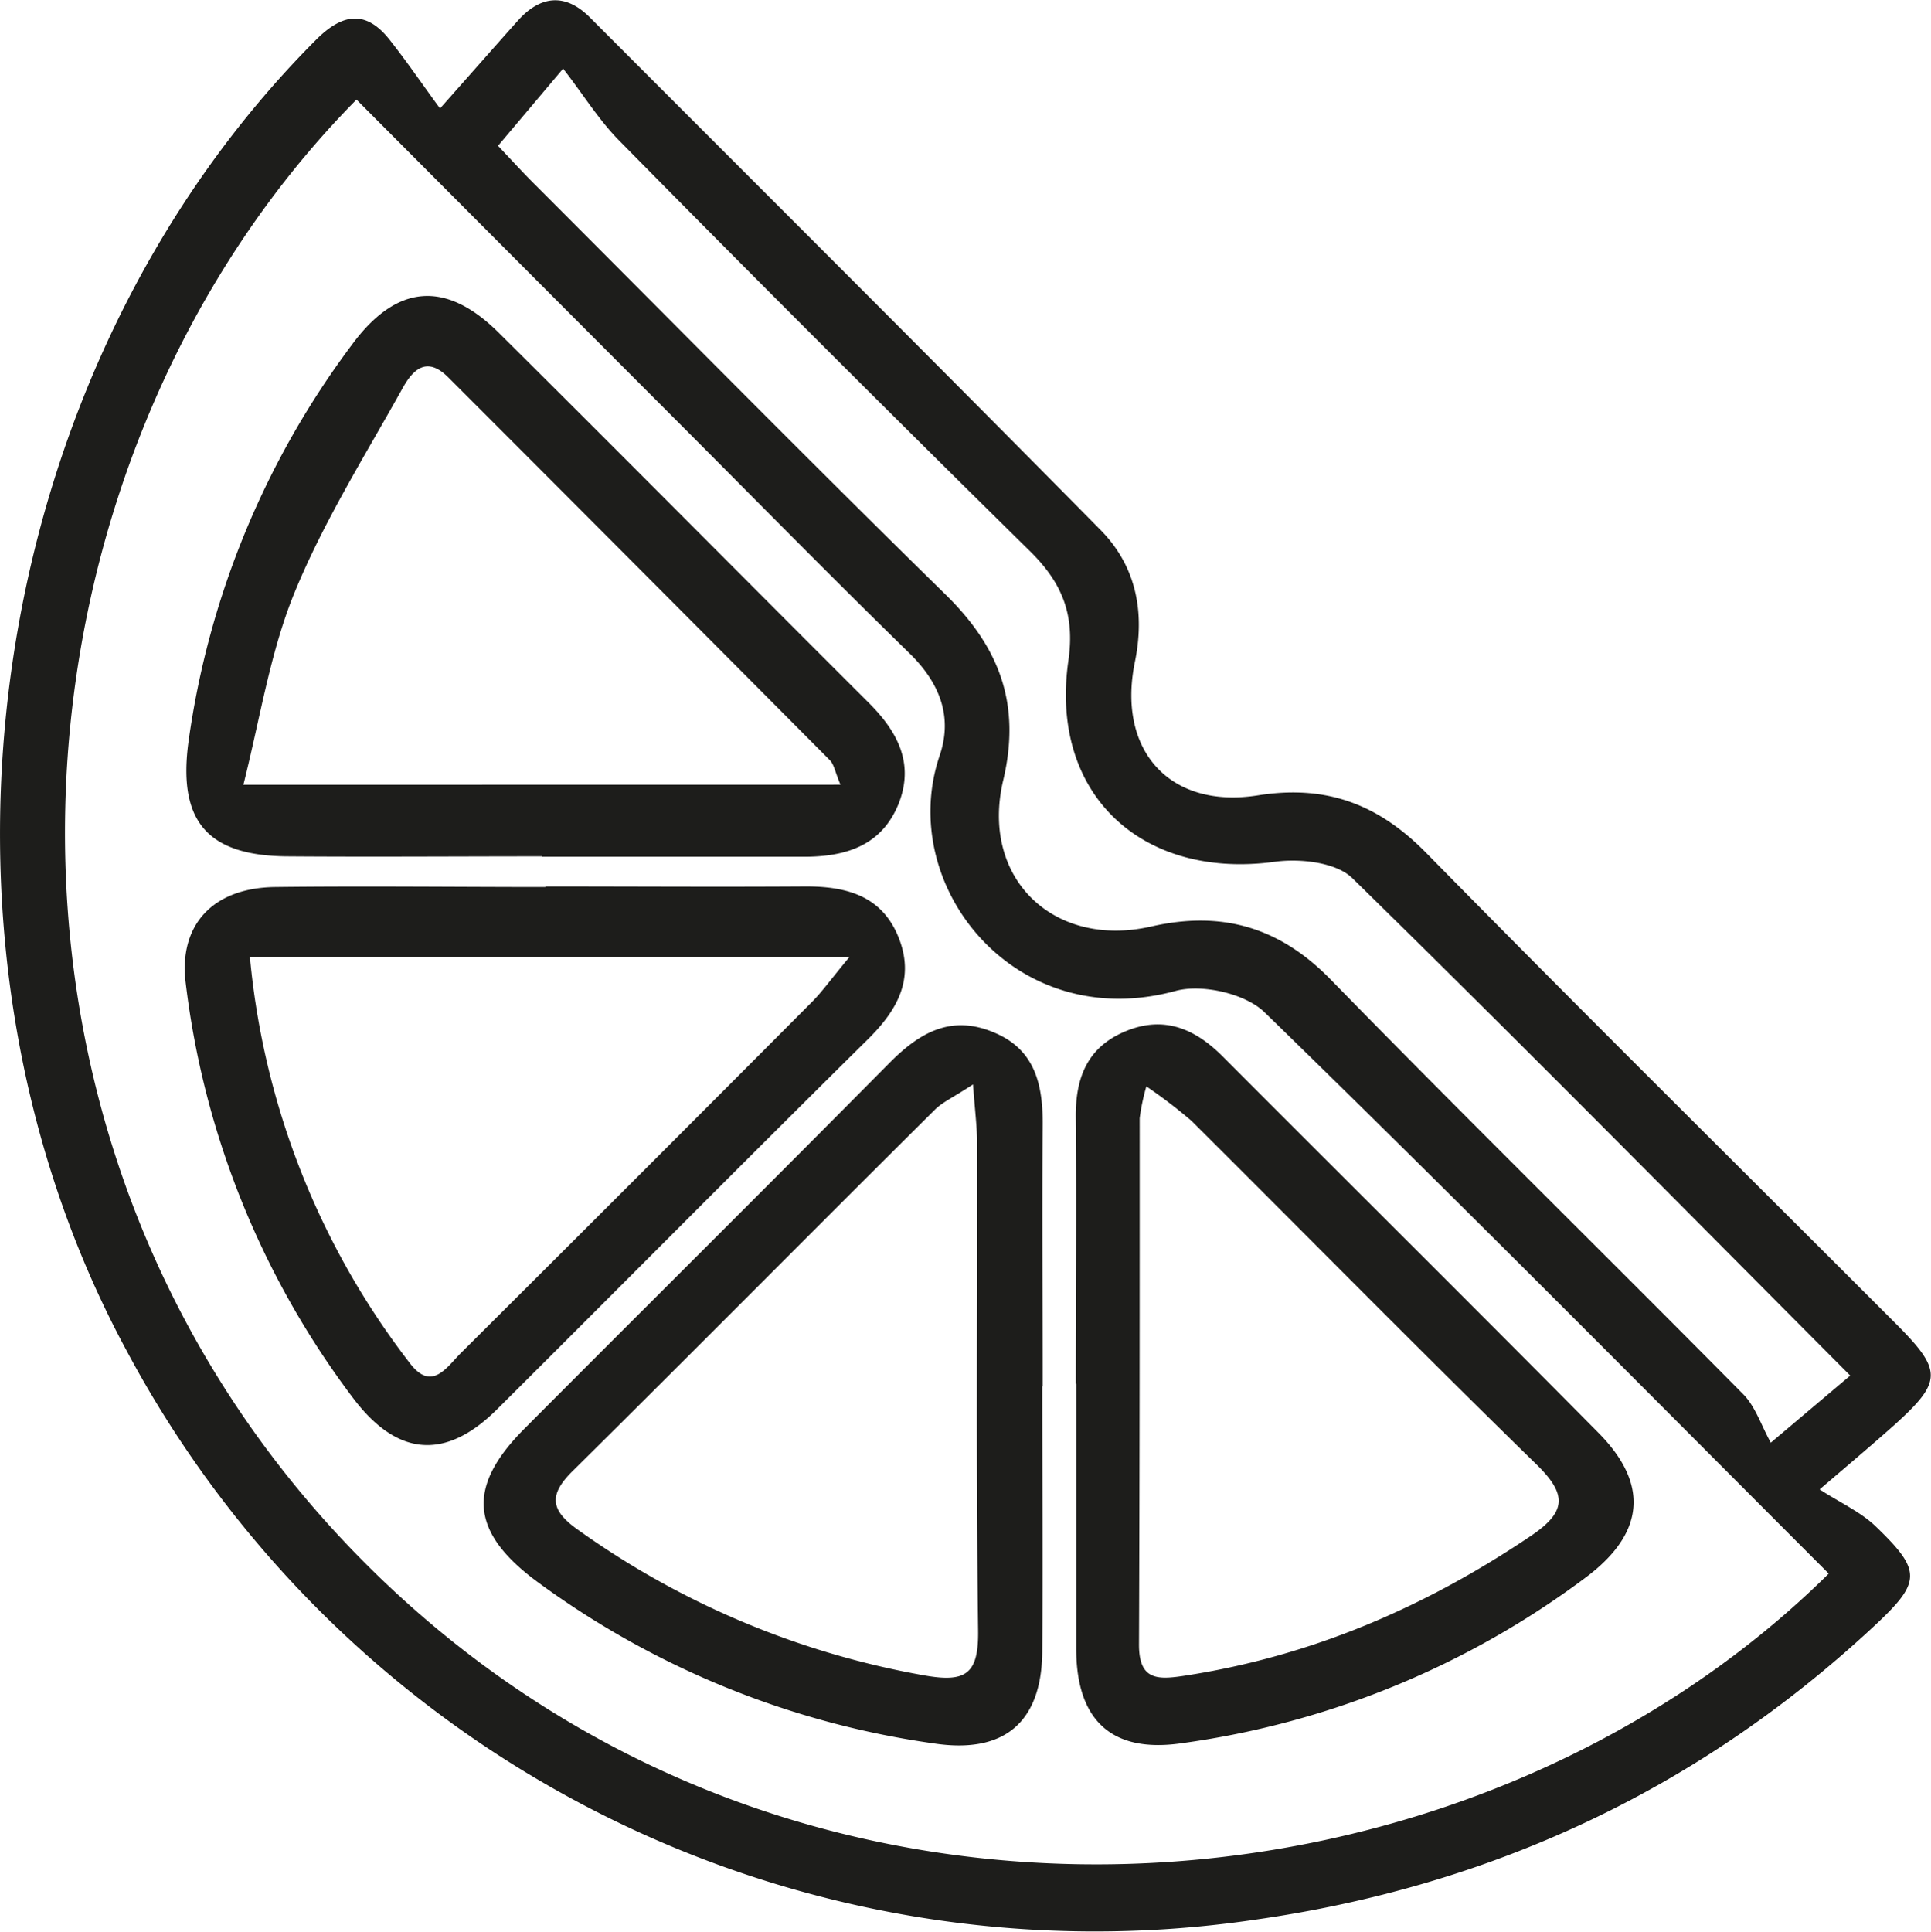
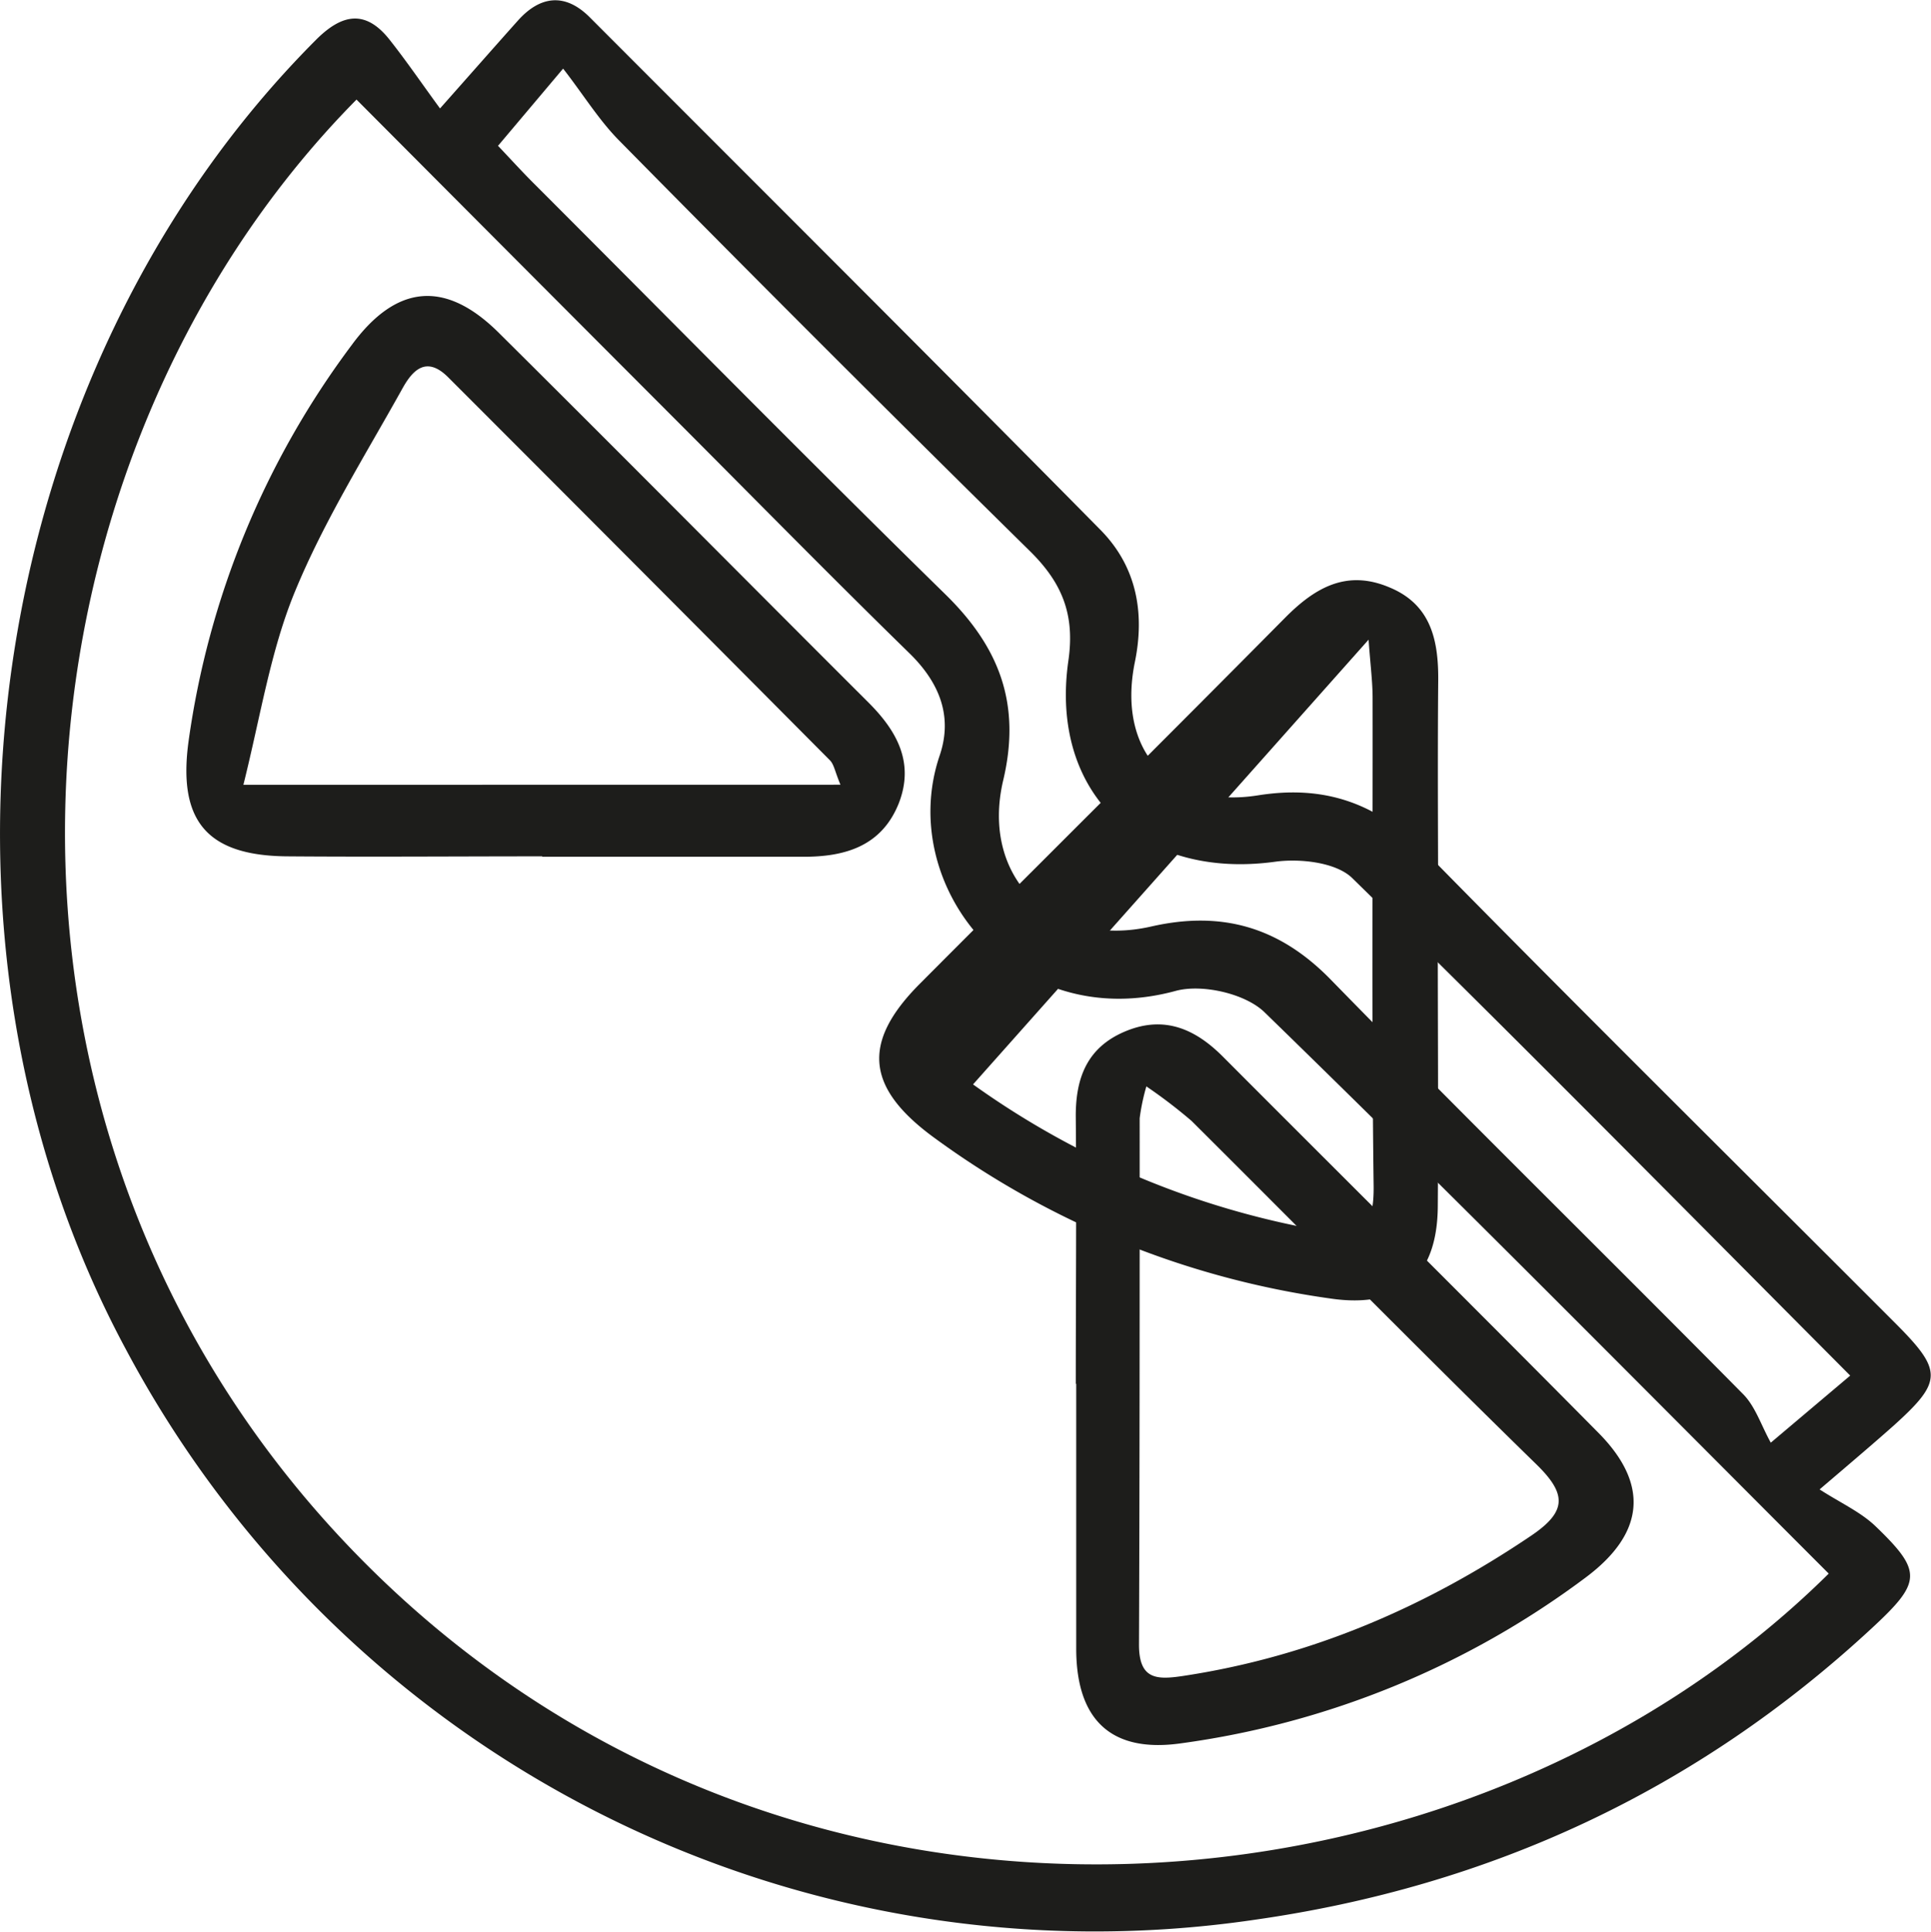
<svg xmlns="http://www.w3.org/2000/svg" id="Ebene_1" data-name="Ebene 1" viewBox="0 0 225.16 225.21">
  <defs>
    <style>.cls-1{fill:none;}.cls-2{clip-path:url(#clip-path);}.cls-3{fill:#1d1d1b;}</style>
    <clipPath id="clip-path">
      <rect class="cls-1" width="225.16" height="225.21" />
    </clipPath>
  </defs>
  <g class="cls-2">
    <path class="cls-3" d="M58.07,17c1.63,1.72,2.9,3.12,4.24,4.45,16,16,31.8,32.05,47.93,47.85,6.3,6.17,8.84,12.79,6.74,21.66-2.71,11.44,5.88,19.66,17.26,17.06,8.13-1.85,14.84,0,20.84,6.1,15.9,16.29,32.16,32.23,48.17,48.42,1.44,1.45,2.12,3.67,3.23,5.66l9.26-7.82c-19.6-19.68-38.65-39-58.06-58-1.88-1.84-6.08-2.31-9-1.91C133.1,102.6,122.33,92.56,124.58,77c.77-5.36-.74-9.05-4.47-12.73Q96,40.54,72.21,16.4C69.83,14,68,11,65.66,8l-7.59,9m155.2,166.5c-22.07-22.08-43.74-44-65.81-65.47-2.24-2.19-7.3-3.34-10.38-2.5-18.86,5.13-32.63-12.39-27.51-27.45,1.54-4.54,0-8.47-3.52-11.91C97,67.33,88.14,58.31,79.22,49.37Q60.38,30.5,41.57,11.61c-42,42.47-48.95,120.77,1.19,170.82s128.44,42.67,170.51,1M51.32,12.63c4-4.51,6.52-7.38,9.07-10.23S65.84-.9,68.75,2c19.87,19.91,39.81,39.76,59.57,59.78,4.14,4.2,5.22,9.55,4,15.45-2.08,10.29,4.08,17.13,14.36,15.5,7.94-1.26,14,1,19.6,6.69,18.1,18.43,36.48,36.59,54.74,54.87,5.51,5.52,5.5,6.76-.18,11.89-2.25,2-4.6,4-8.67,7.47,2.45,1.58,4.79,2.63,6.53,4.3,5.5,5.29,5.36,6.51-.44,11.88-20.41,18.92-44.52,30.1-72,34A128,128,0,0,1,14.68,157.32C-11.42,108.83-1.91,43.48,36.83,4.66c3.05-3.06,5.8-3.59,8.62,0,2,2.53,3.83,5.22,5.87,8" />
    <path class="cls-3" d="M98,91.49c-.64-1.53-.75-2.36-1.22-2.84Q74.56,66.29,52.27,44c-2.59-2.6-4.2-.78-5.36,1.32C42.58,53.1,37.77,60.76,34.38,69c-2.84,6.89-4,14.5-6,22.5ZM63.23,99.84c-9.94,0-19.89.08-29.83,0-9.31-.1-12.68-4.18-11.41-13.44A100,100,0,0,1,41,40.24c5.25-7.16,11-7.61,17.23-1.37,14.39,14.28,28.65,28.68,43,43,3.38,3.36,5.41,7.06,3.57,11.79-2,5-6.26,6.25-11.19,6.23-10.13,0-20.27,0-30.4,0" />
-     <path class="cls-3" d="M99.05,111.58H29.14a91.22,91.22,0,0,0,18.65,47.35c2.55,3.37,4.29.48,5.93-1.16q20.53-20.43,41-41c1.16-1.17,2.12-2.54,4.35-5.22m-35.46-8.2c10.13,0,20.26.07,30.38,0,4.78,0,8.83,1.13,10.76,5.88s0,8.37-3.39,11.78c-14.55,14.37-28.93,28.9-43.43,43.33-6,5.95-11.63,5.49-16.79-1.38a100,100,0,0,1-19.48-48.31c-.86-6.78,3.13-11.14,10.42-11.23,10.51-.13,21,0,31.53,0" />
    <path class="cls-3" d="M133.68,126.63a24.39,24.39,0,0,0-.79,3.74c0,20.46,0,40.92-.08,61.38,0,4.1,2.09,4.11,5.19,3.64,14.83-2.25,28.19-8,40.56-16.36,4.14-2.81,4.14-4.83.6-8.29-13.55-13.22-26.82-26.72-40.24-40.07a59.36,59.36,0,0,0-5.24-4m-8.24,34.7c0-10.32.09-20.64,0-31-.06-4.66,1.3-8.27,5.81-10.14s8.14-.27,11.38,3c14.57,14.61,29.23,29.15,43.75,43.82,5.95,6,5.4,11.72-1.46,16.85a101.55,101.55,0,0,1-47.19,19.35c-8.05,1.15-12.2-2.61-12.24-10.93,0-10.32,0-20.64,0-31" />
-     <path class="cls-3" d="M113.46,126.43c-2.35,1.54-3.57,2.07-4.45,2.95-14.11,14-28.12,28.17-42.28,42.17-2.82,2.79-2.47,4.58.61,6.77a99,99,0,0,0,40.36,17c4.89.88,6.42-.09,6.35-5.22-.25-18.95-.09-37.9-.12-56.85,0-1.82-.24-3.64-.47-6.78m8.07,35.14c0,10.32.08,20.65,0,31-.08,8.18-4.42,11.87-12.54,10.67a102.05,102.05,0,0,1-46.23-18.78c-7.94-5.82-8.41-11.11-1.61-17.93,14.17-14.22,28.42-28.36,42.54-42.62,3.51-3.55,7.21-5.7,12.22-3.57,4.83,2,5.71,6.16,5.67,10.86-.09,10.13,0,20.27,0,30.4" />
+     <path class="cls-3" d="M113.46,126.43a99,99,0,0,0,40.36,17c4.89.88,6.42-.09,6.35-5.22-.25-18.95-.09-37.9-.12-56.85,0-1.82-.24-3.64-.47-6.78m8.07,35.14c0,10.32.08,20.65,0,31-.08,8.18-4.42,11.87-12.54,10.67a102.05,102.05,0,0,1-46.23-18.78c-7.94-5.82-8.41-11.11-1.61-17.93,14.17-14.22,28.42-28.36,42.54-42.62,3.51-3.55,7.21-5.7,12.22-3.57,4.83,2,5.71,6.16,5.67,10.86-.09,10.13,0,20.27,0,30.4" />
  </g>
</svg>